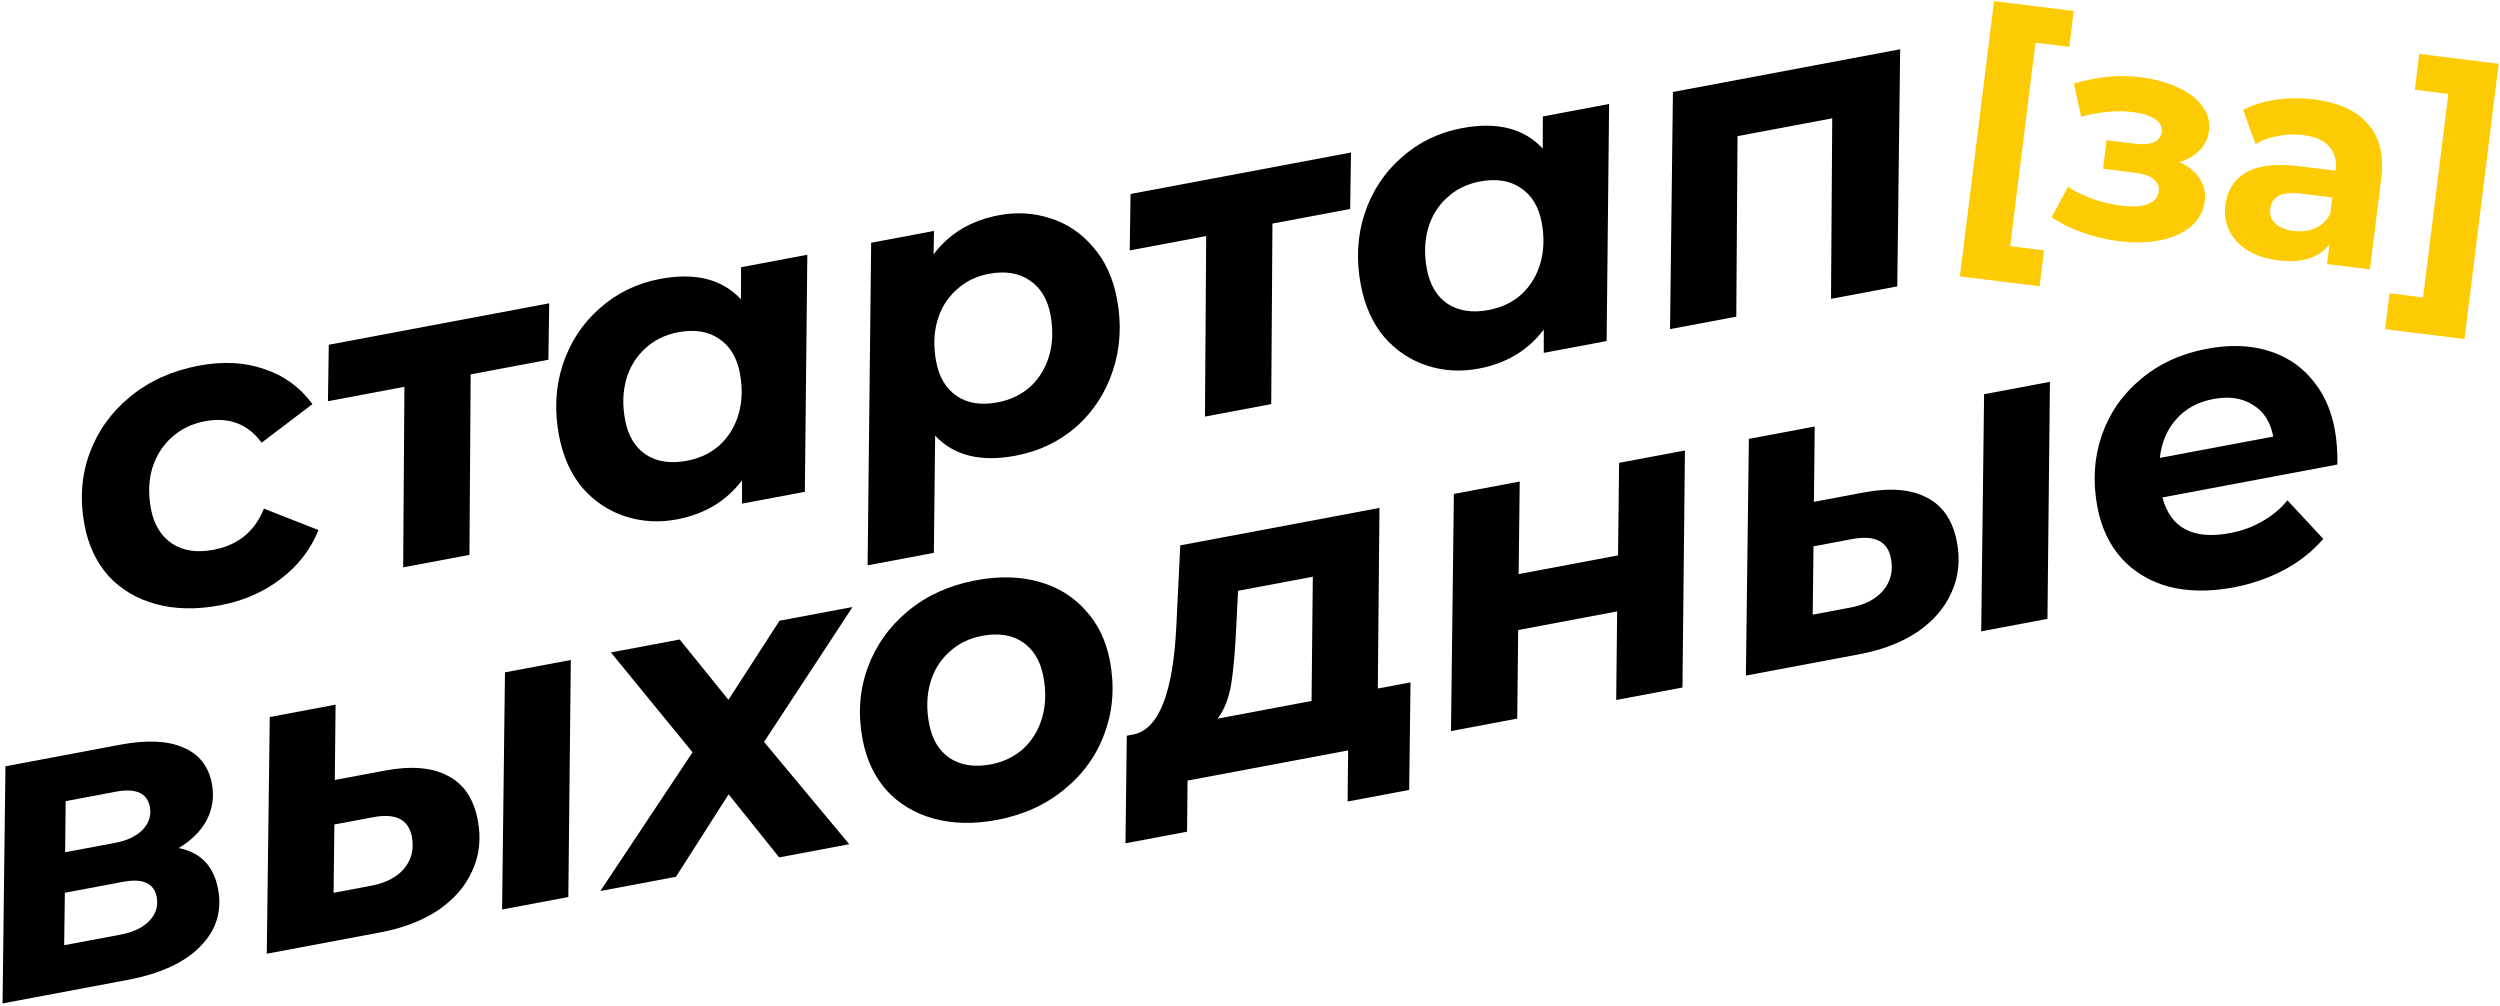
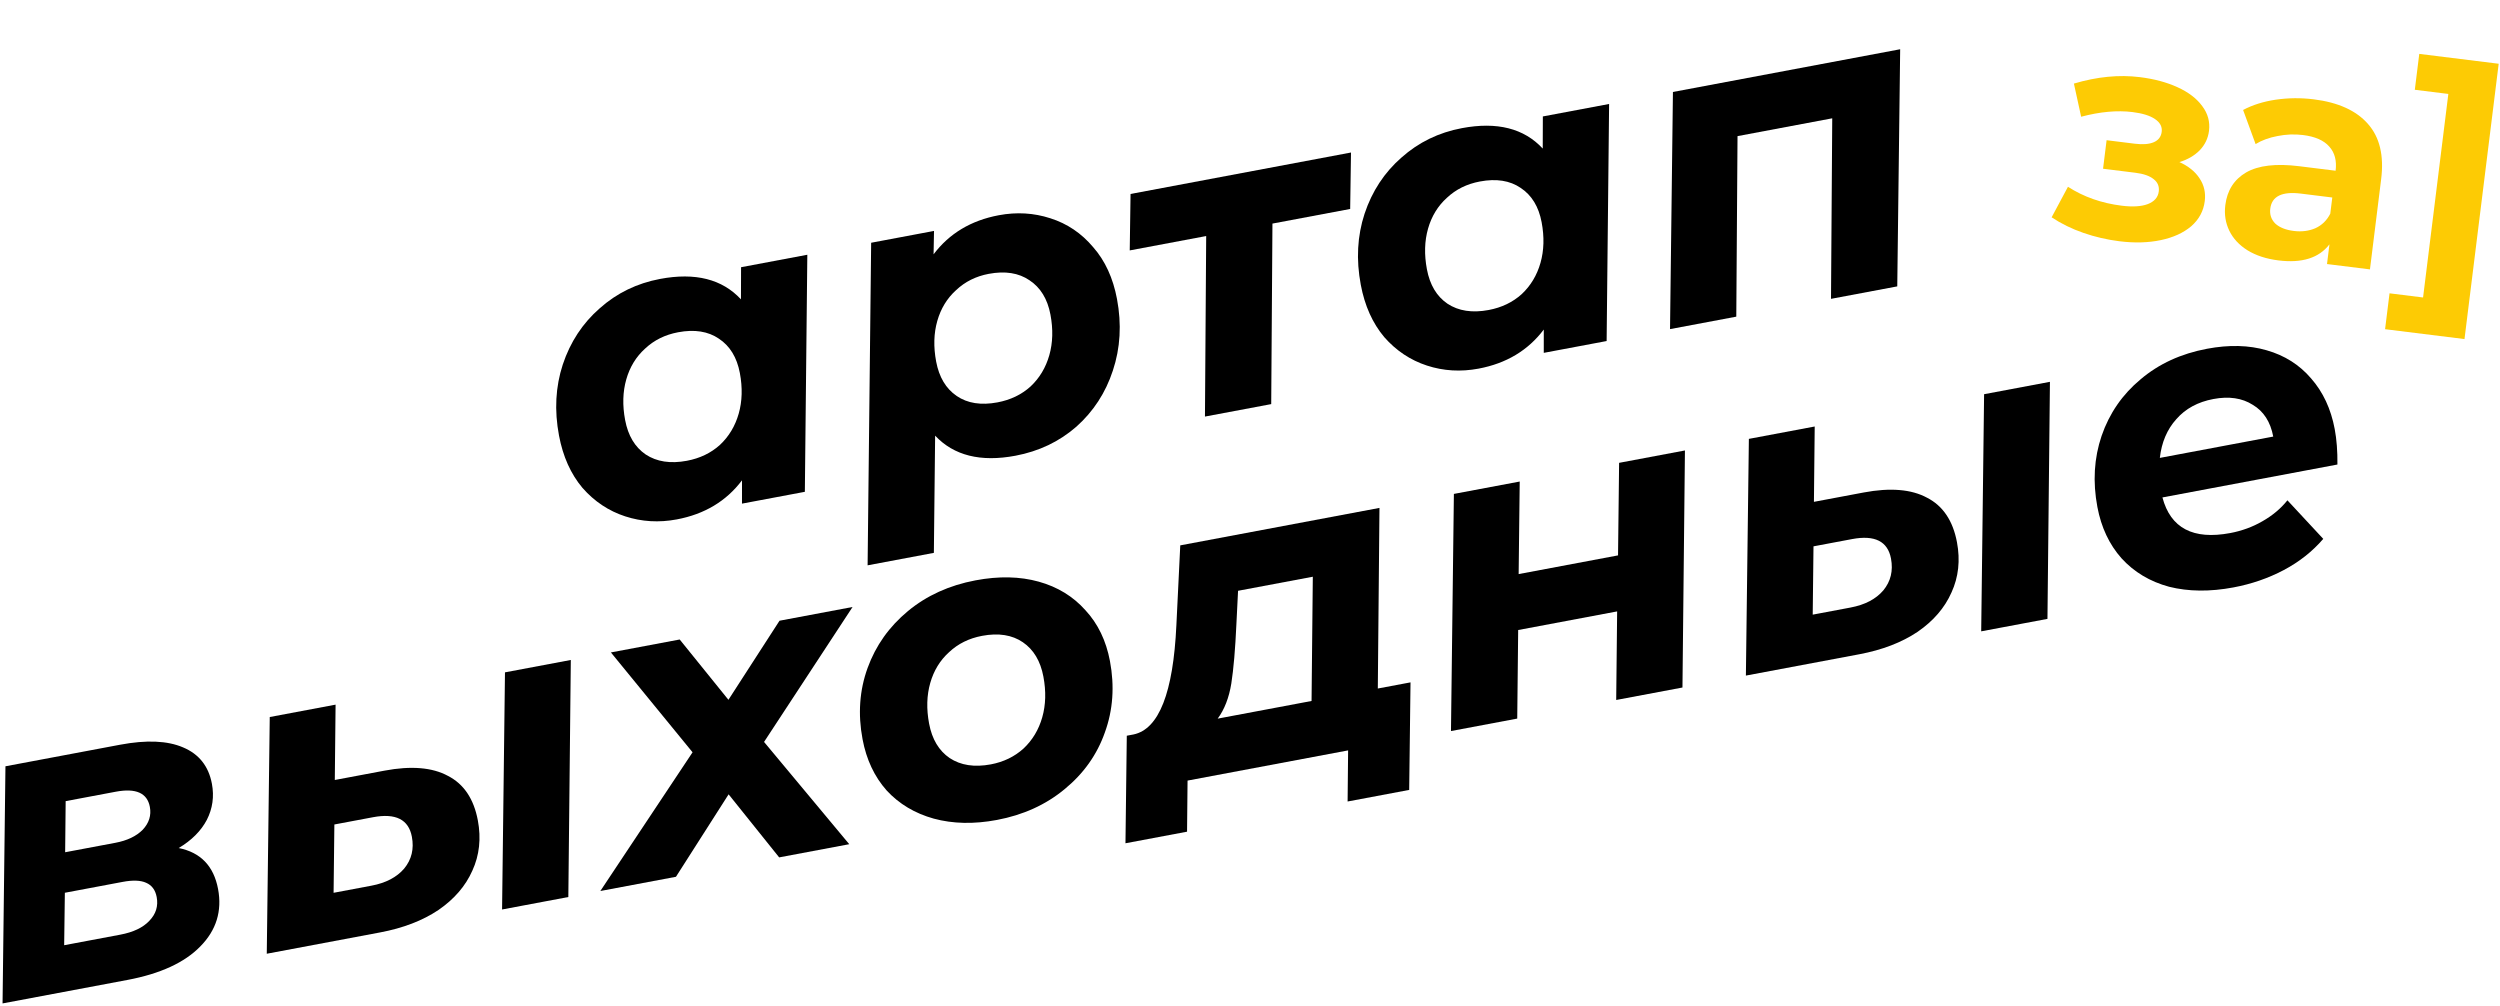
<svg xmlns="http://www.w3.org/2000/svg" width="805" height="324" viewBox="0 0 805 324" fill="none">
-   <path d="M70.869 194.904C63.301 196.327 56.434 196.202 50.266 194.53C44.099 192.858 39.002 189.851 34.976 185.511C31.024 181.062 28.431 175.555 27.197 168.99C25.671 160.875 26.214 153.221 28.826 146.027C31.438 138.834 35.812 132.725 41.947 127.7C48.082 122.676 55.435 119.358 64.006 117.747C71.847 116.272 78.903 116.644 85.173 118.864C91.518 120.975 96.66 124.728 100.601 130.123L84.246 142.544C79.803 136.488 73.706 134.189 65.956 135.647C61.762 136.435 58.175 138.195 55.196 140.927C52.291 143.55 50.224 146.865 48.995 150.872C47.857 154.862 47.726 159.182 48.6 163.832C49.543 168.847 51.802 172.576 55.377 175.019C58.934 177.371 63.403 178.041 68.782 177.03C76.623 175.555 82.024 171.141 84.983 163.788L102.563 170.677C100.053 176.908 95.99 182.156 90.373 186.422C84.847 190.671 78.345 193.498 70.869 194.904Z" fill="black" />
-   <path d="M176.583 115.834L151.555 120.541L151.159 178.673L129.823 182.685L130.22 124.553L105.602 129.182L105.866 111.008L176.847 97.66L176.583 115.834Z" fill="black" />
  <path d="M259.959 82.03L259.162 158.363L238.921 162.169L238.925 154.663C233.862 161.374 226.863 165.569 217.928 167.249C212.184 168.33 206.647 168.002 201.317 166.267C195.987 164.531 191.401 161.476 187.557 157.101C183.788 152.618 181.269 147.003 180 140.256C178.474 132.141 178.88 124.512 181.219 117.37C183.631 110.119 187.595 104.088 193.109 99.275C198.606 94.37 205.093 91.215 212.569 89.809C223.875 87.683 232.548 89.876 238.587 96.387L238.624 86.043L259.959 82.03ZM221.175 148.372C225.369 147.583 228.919 145.878 231.824 143.254C234.712 140.54 236.725 137.188 237.862 133.198C239 129.208 239.123 124.842 238.232 120.101C237.289 115.086 235.038 111.403 231.481 109.051C228.015 106.682 223.637 105.995 218.349 106.989C214.155 107.778 210.614 109.529 207.726 112.244C204.82 114.867 202.799 118.174 201.661 122.164C200.524 126.154 200.4 130.519 201.292 135.26C202.235 140.275 204.44 143.967 207.906 146.336C211.464 148.688 215.887 149.367 221.175 148.372Z" fill="black" />
  <path d="M321.608 69.305C327.353 68.224 332.889 68.552 338.219 70.287C343.64 72.006 348.235 75.106 352.005 79.59C355.848 83.965 358.404 89.526 359.673 96.273C361.199 104.387 360.756 112.07 358.343 119.321C356.005 126.463 352.087 132.486 346.59 137.391C341.076 142.204 334.535 145.322 326.967 146.745C315.752 148.854 307.134 146.698 301.112 140.279L300.705 178.021L279.369 182.034L280.511 78.166L300.752 74.359L300.611 81.891C305.674 75.18 312.673 70.985 321.608 69.305ZM321.187 129.565C325.381 128.776 328.931 127.07 331.836 124.447C334.724 121.733 336.737 118.381 337.875 114.391C339.013 110.4 339.136 106.035 338.244 101.294C337.301 96.279 335.051 92.596 331.493 90.244C328.027 87.875 323.65 87.187 318.361 88.182C314.258 88.953 310.763 90.696 307.875 93.411C304.97 96.034 302.948 99.341 301.81 103.33C300.673 107.321 300.55 111.686 301.441 116.427C302.384 121.442 304.589 125.134 308.055 127.503C311.522 129.872 315.899 130.559 321.187 129.565Z" fill="black" />
  <path d="M434.756 67.285L409.728 71.992L409.332 130.123L387.996 134.135L388.393 76.004L363.775 80.633L364.039 62.458L435.02 49.11L434.756 67.285Z" fill="black" />
  <path d="M518.132 33.481L517.335 109.813L497.094 113.62L497.098 106.114C492.035 112.824 485.036 117.02 476.101 118.7C470.357 119.78 464.82 119.453 459.49 117.717C454.16 115.982 449.574 112.927 445.73 108.552C441.961 104.069 439.442 98.453 438.173 91.706C436.647 83.591 437.053 75.963 439.392 68.821C441.804 61.57 445.768 55.538 451.282 50.725C456.779 45.821 463.266 42.666 470.742 41.26C482.048 39.134 490.721 41.326 496.76 47.837L496.797 37.493L518.132 33.481ZM479.348 99.823C483.542 99.034 487.092 97.328 489.997 94.705C492.885 91.991 494.898 88.638 496.035 84.648C497.173 80.658 497.296 76.293 496.405 71.552C495.462 66.537 493.211 62.853 489.654 60.502C486.187 58.133 481.81 57.445 476.522 58.44C472.328 59.228 468.787 60.98 465.899 63.694C462.993 66.318 460.972 69.624 459.834 73.614C458.696 77.604 458.573 81.97 459.465 86.711C460.408 91.726 462.613 95.418 466.079 97.787C469.637 100.139 474.059 100.817 479.348 99.823Z" fill="black" />
  <path d="M611.854 15.857L610.92 92.215L589.584 96.227L589.981 38.095L559.482 43.831L559.085 101.962L537.75 105.974L538.684 29.616L611.854 15.857Z" fill="black" />
  <path d="M57.541 273.07C64.603 274.48 68.829 278.878 70.218 286.263C71.555 293.375 69.646 299.54 64.491 304.757C59.428 309.957 51.607 313.552 41.031 315.541L0.822 323.102L1.756 246.744L38.682 239.8C47.162 238.206 53.918 238.493 58.952 240.661C64.077 242.813 67.171 246.715 68.234 252.368C69.005 256.471 68.46 260.35 66.598 264.004C64.719 267.567 61.701 270.589 57.541 273.07ZM20.979 274.423L37.118 271.389C40.947 270.669 43.893 269.265 45.955 267.178C48 265 48.765 262.543 48.251 259.808C47.41 255.34 43.754 253.715 37.28 254.932L21.142 257.967L20.979 274.423ZM38.715 300.966C42.909 300.178 46.029 298.694 48.073 296.516C50.209 294.321 51.003 291.764 50.454 288.847C50.026 286.567 48.888 285.035 47.041 284.249C45.285 283.447 42.766 283.354 39.484 283.971L20.884 287.469L20.662 304.361L38.715 300.966Z" fill="black" />
  <path d="M162.602 216.497L183.801 212.511L183.004 288.843L161.668 292.855L162.602 216.497ZM123.808 248.148C132.378 246.536 139.186 247.097 144.232 249.83C149.351 252.455 152.562 257.232 153.865 264.161C154.962 269.996 154.373 275.394 152.096 280.353C149.91 285.296 146.267 289.521 141.168 293.028C136.052 296.445 129.802 298.848 122.416 300.236L85.9 307.103L86.859 230.882L108.058 226.896L107.806 251.157L123.808 248.148ZM119.587 285.192C124.237 284.318 127.761 282.475 130.159 279.664C132.54 276.762 133.362 273.35 132.624 269.43C131.578 263.868 127.408 261.773 120.114 263.145L107.668 265.485L107.415 287.481L119.587 285.192Z" fill="black" />
  <path d="M246.024 238.901L273.457 271.833L250.891 276.077L234.612 255.774L217.657 282.326L193.312 286.904L223.004 242.238L196.708 210.084L218.864 205.917L234.553 225.34L251.004 199.873L274.528 195.449L246.024 238.901Z" fill="black" />
  <path d="M321.005 264.025C313.619 265.413 306.843 265.272 300.676 263.599C294.599 261.91 289.548 258.895 285.522 254.554C281.57 250.105 278.977 244.599 277.743 238.034C276.217 229.919 276.76 222.265 279.372 215.071C281.984 207.877 286.312 201.777 292.356 196.77C298.4 191.763 305.662 188.462 314.142 186.867C321.618 185.461 328.395 185.603 334.471 187.293C340.547 188.982 345.561 192.051 349.513 196.5C353.539 200.841 356.169 206.293 357.404 212.858C358.93 220.973 358.387 228.627 355.775 235.821C353.254 242.998 348.925 249.098 342.79 254.122C336.746 259.129 329.484 262.43 321.005 264.025ZM319.055 246.125C323.158 245.353 326.662 243.656 329.567 241.033C332.455 238.318 334.468 234.966 335.605 230.976C336.743 226.986 336.866 222.62 335.975 217.879C335.032 212.864 332.827 209.173 329.361 206.803C325.894 204.434 321.517 203.747 316.229 204.742C312.034 205.53 308.493 207.282 305.605 209.996C302.7 212.619 300.679 215.926 299.541 219.916C298.403 223.906 298.28 228.272 299.172 233.013C300.115 238.028 302.32 241.72 305.786 244.089C309.343 246.44 313.766 247.119 319.055 246.125Z" fill="black" />
  <path d="M443.656 221.702L454.187 219.722L453.76 254.353L433.929 258.082L434.092 241.626L382.394 251.348L382.232 267.804L362.401 271.533L362.827 236.902L365.015 236.491C373.187 234.765 377.78 223.045 378.794 201.331L380.046 175.607L444.189 163.545L443.656 221.702ZM398.122 200.953C397.756 209.046 397.21 215.426 396.483 220.094C395.739 224.671 394.276 228.439 392.095 231.398L422.32 225.714L422.726 185.706L398.655 190.233L398.122 200.953Z" fill="black" />
  <path d="M468.15 159.039L489.348 155.053L489.005 184.854L521.008 178.835L521.352 149.034L542.55 145.048L541.753 221.38L520.418 225.392L520.719 196.873L488.852 202.866L488.551 231.385L467.216 235.397L468.15 159.039Z" fill="black" />
  <path d="M638.88 126.933L660.079 122.947L659.281 199.279L637.946 203.291L638.88 126.933ZM600.085 158.584C608.656 156.972 615.464 157.533 620.509 160.266C625.628 162.891 628.84 167.668 630.143 174.597C631.24 180.432 630.65 185.83 628.373 190.789C626.187 195.732 622.545 199.957 617.446 203.464C612.33 206.881 606.079 209.284 598.694 210.672L562.177 217.539L563.137 141.318L584.336 137.332L584.084 161.593L600.085 158.584ZM595.865 195.628C600.515 194.754 604.039 192.911 606.437 190.1C608.817 187.198 609.639 183.787 608.902 179.866C607.856 174.304 603.686 172.209 596.392 173.581L583.946 175.921L583.693 197.917L595.865 195.628Z" fill="black" />
  <path d="M751.772 138.131C752.406 141.505 752.699 145.32 752.65 149.577L696.302 160.173C698.918 170.066 706.198 173.889 718.142 171.643C721.88 170.94 725.325 169.678 728.475 167.859C731.717 166.022 734.409 163.769 736.55 161.101L748.089 173.516C744.603 177.57 740.371 180.915 735.391 183.551C730.411 186.186 725.004 188.053 719.169 189.15C711.601 190.573 704.696 190.503 698.455 188.939C692.287 187.267 687.182 184.214 683.139 179.783C679.187 175.334 676.594 169.827 675.36 163.262C673.834 155.147 674.285 147.51 676.715 140.351C679.219 133.083 683.41 127.008 689.289 122.127C695.151 117.154 702.276 113.879 710.664 112.301C717.776 110.964 724.179 111.129 729.874 112.796C735.659 114.445 740.428 117.466 744.181 121.858C748.024 126.233 750.555 131.657 751.772 138.131ZM712.716 128.483C707.701 129.426 703.719 131.591 700.768 134.978C697.801 138.274 696.034 142.429 695.466 147.445L731.983 140.578C731.091 135.837 728.893 132.427 725.386 130.348C721.954 128.162 717.731 127.54 712.716 128.483Z" fill="black" />
-   <path d="M642.084 0.351L667.75 3.538L666.316 15.093L655.424 13.74L647.285 79.28L658.177 80.632L656.742 92.187L631.075 88.999L642.084 0.351Z" fill="#FDCB04" />
  <path d="M701.781 52.195C704.694 53.518 706.849 55.261 708.248 57.422C709.71 59.591 710.272 62.033 709.935 64.748C709.535 67.968 708.077 70.672 705.562 72.86C703.054 74.985 699.792 76.472 695.775 77.319C691.759 78.167 687.32 78.289 682.458 77.685C678.481 77.191 674.617 76.294 670.867 74.995C667.118 73.696 663.703 72.022 660.624 69.972L665.883 60.143C670.929 63.398 676.703 65.43 683.207 66.237C686.679 66.669 689.457 66.501 691.54 65.734C693.694 64.911 694.888 63.553 695.124 61.658C695.327 60.017 694.786 58.699 693.499 57.706C692.219 56.65 690.254 55.957 687.602 55.627L677.184 54.334L678.325 45.147L687.417 46.276C690.005 46.597 692.045 46.434 693.536 45.785C695.027 45.137 695.871 44.024 696.067 42.445C696.271 40.804 695.544 39.431 693.886 38.328C692.291 37.232 689.883 36.484 686.663 36.084C681.738 35.473 676.226 35.974 670.127 37.589L667.798 26.913C675.254 24.698 682.328 24.005 689.021 24.837C693.631 25.409 697.664 26.487 701.122 28.07C704.643 29.662 707.308 31.692 709.117 34.16C710.934 36.566 711.662 39.221 711.302 42.125C711.004 44.525 710.007 46.613 708.312 48.39C706.624 50.104 704.447 51.372 701.781 52.195Z" fill="#FDCB04" />
  <path d="M745.017 31.983C752.909 32.963 758.735 35.61 762.495 39.923C766.263 44.174 767.677 50.088 766.736 57.665L763.125 86.741L749.297 85.023L750.085 78.678C746.719 83.069 741.247 84.793 733.671 83.852C729.756 83.366 726.429 82.28 723.689 80.593C721.012 78.914 719.061 76.813 717.836 74.288C716.611 71.764 716.182 69.018 716.551 66.05C717.139 61.315 719.37 57.809 723.243 55.533C727.179 53.265 732.872 52.594 740.323 53.519L752.067 54.977C752.467 51.757 751.794 49.173 750.048 47.225C748.31 45.215 745.484 43.966 741.569 43.48C738.854 43.143 736.116 43.251 733.354 43.806C730.664 44.305 728.313 45.167 726.301 46.392L722.279 35.41C725.301 33.798 728.804 32.694 732.789 32.099C736.837 31.512 740.913 31.473 745.017 31.983ZM738.599 74.367C741.125 74.68 743.437 74.39 745.535 73.497C747.642 72.54 749.246 70.976 750.35 68.805L750.996 63.596L740.862 62.338C734.801 61.585 731.523 63.197 731.029 67.175C730.794 69.07 731.332 70.675 732.643 71.992C734.025 73.253 736.01 74.045 738.599 74.367Z" fill="#FDCB04" />
  <path d="M767.995 106.003L769.43 94.448L780.227 95.789L788.366 30.249L777.569 28.909L779.004 17.354L804.576 20.529L793.567 109.178L767.995 106.003Z" fill="#FDCB04" />
</svg>